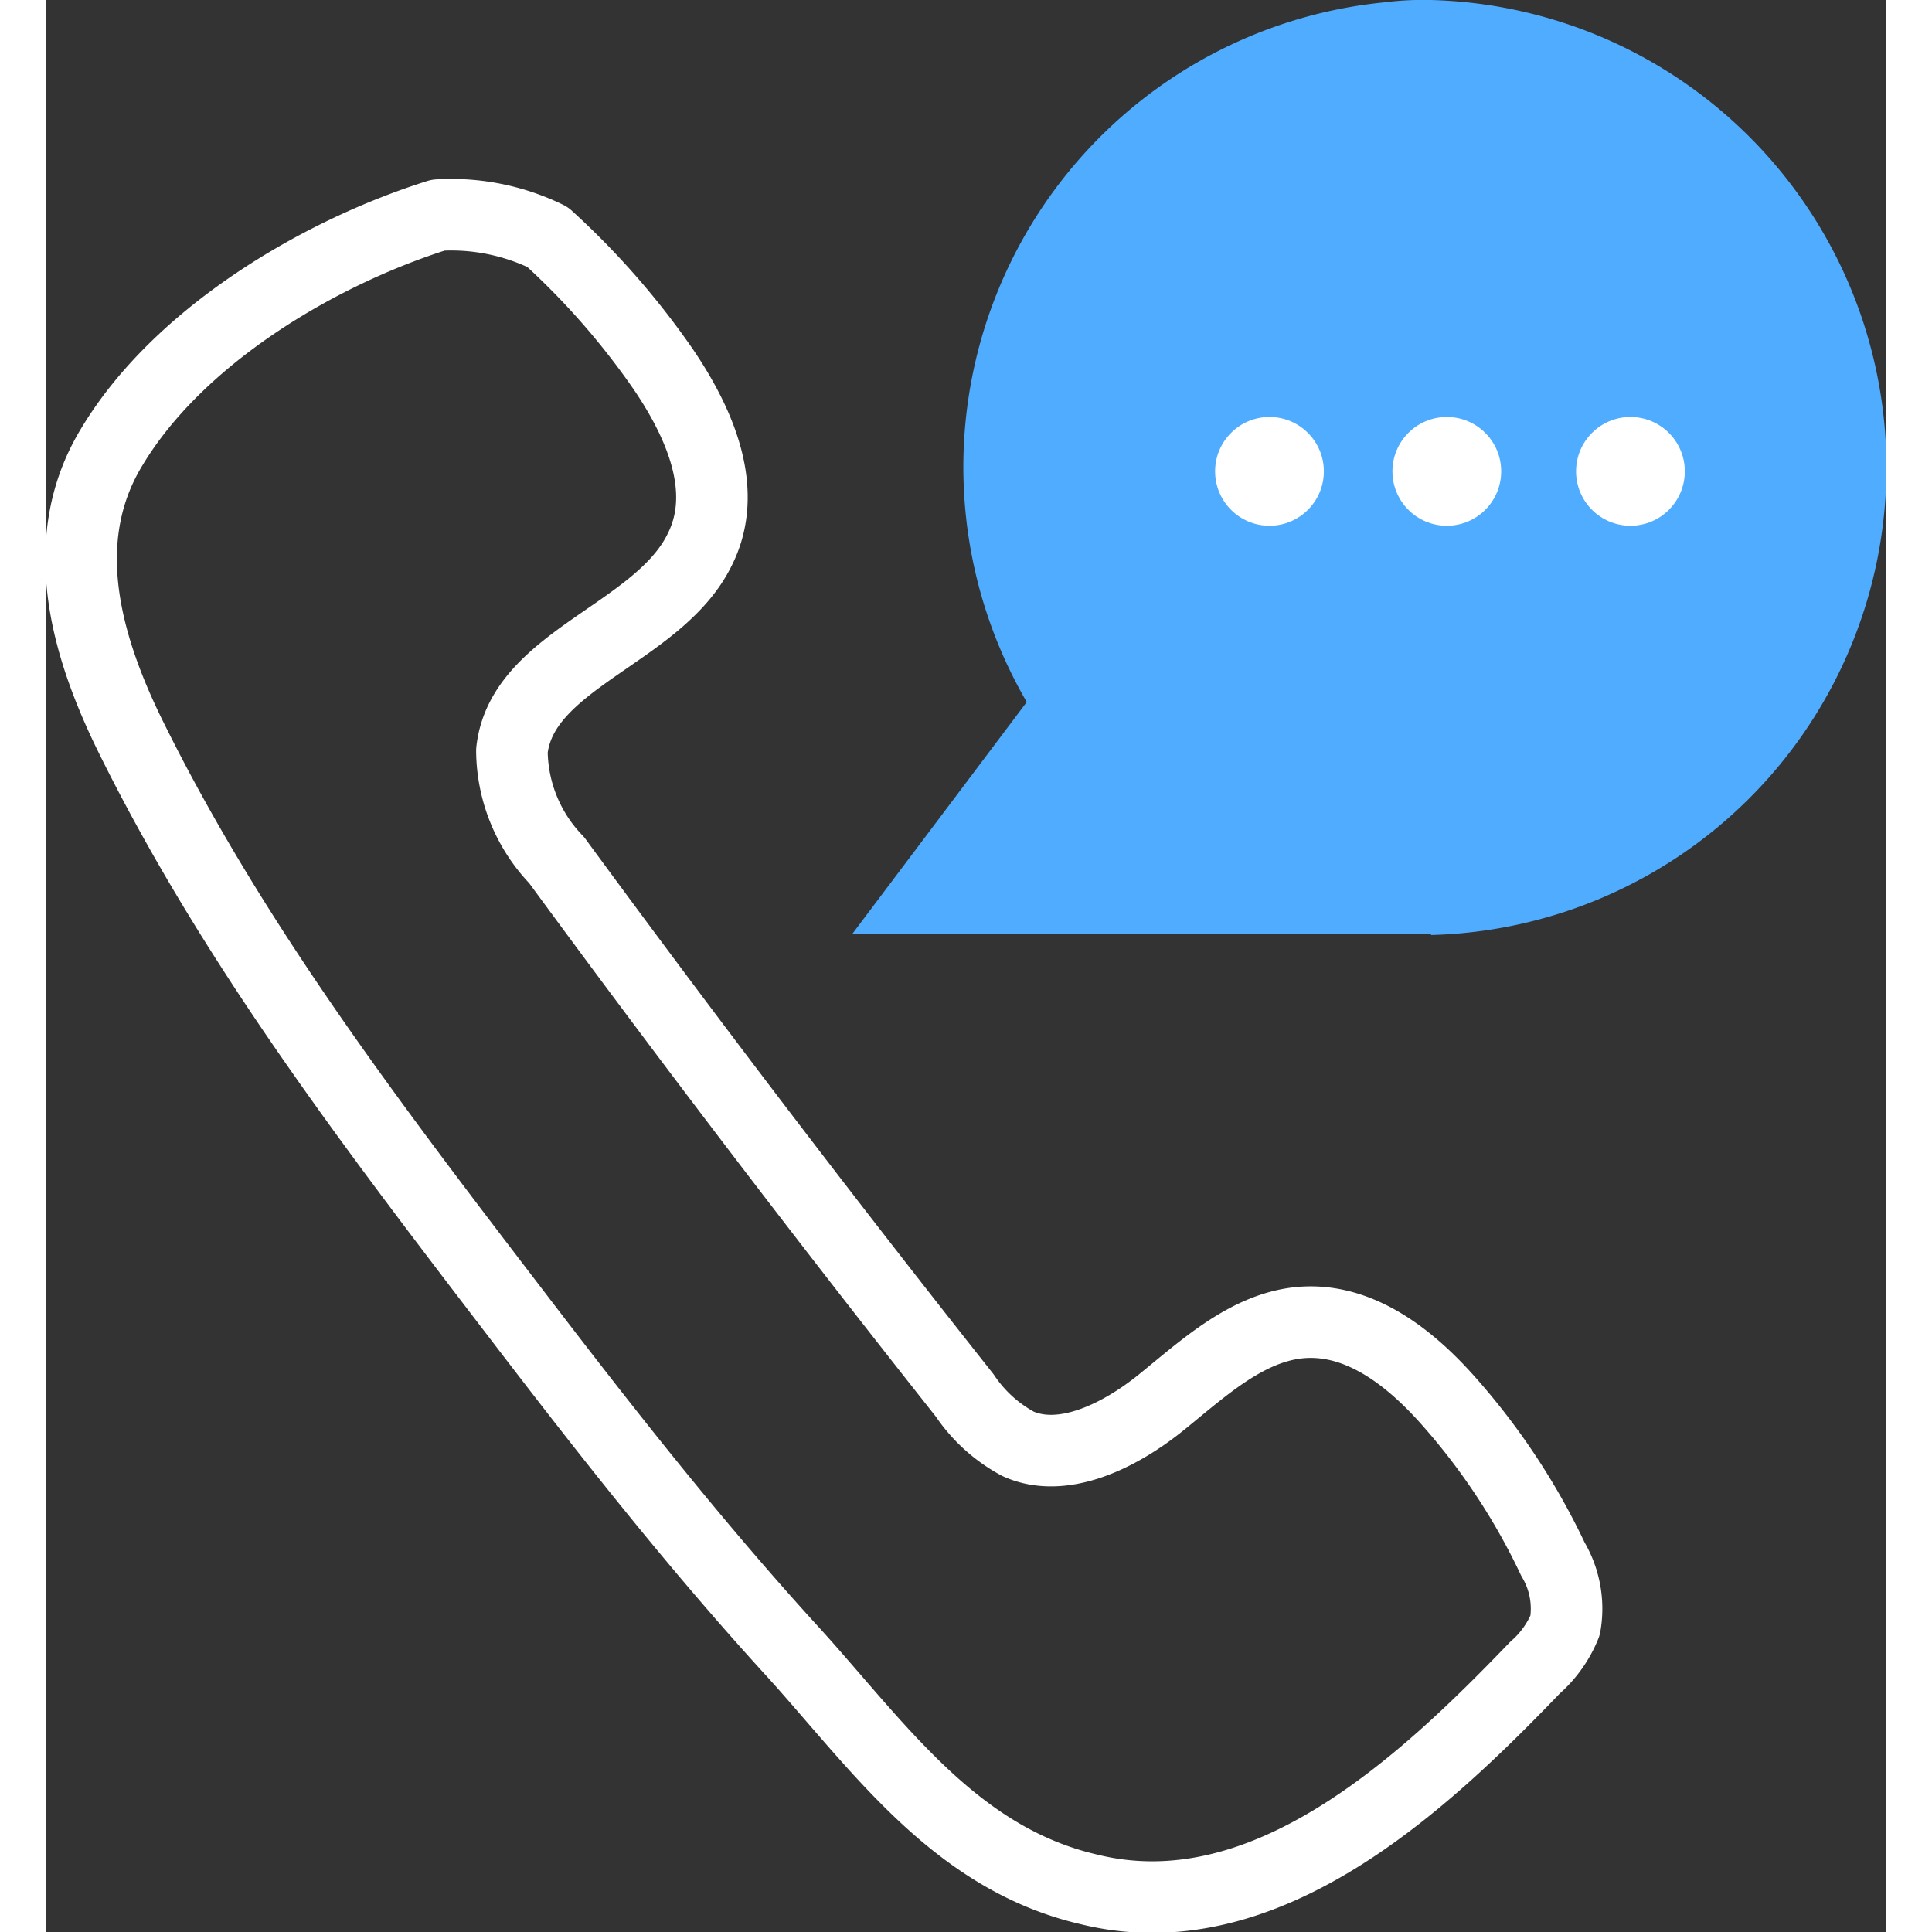
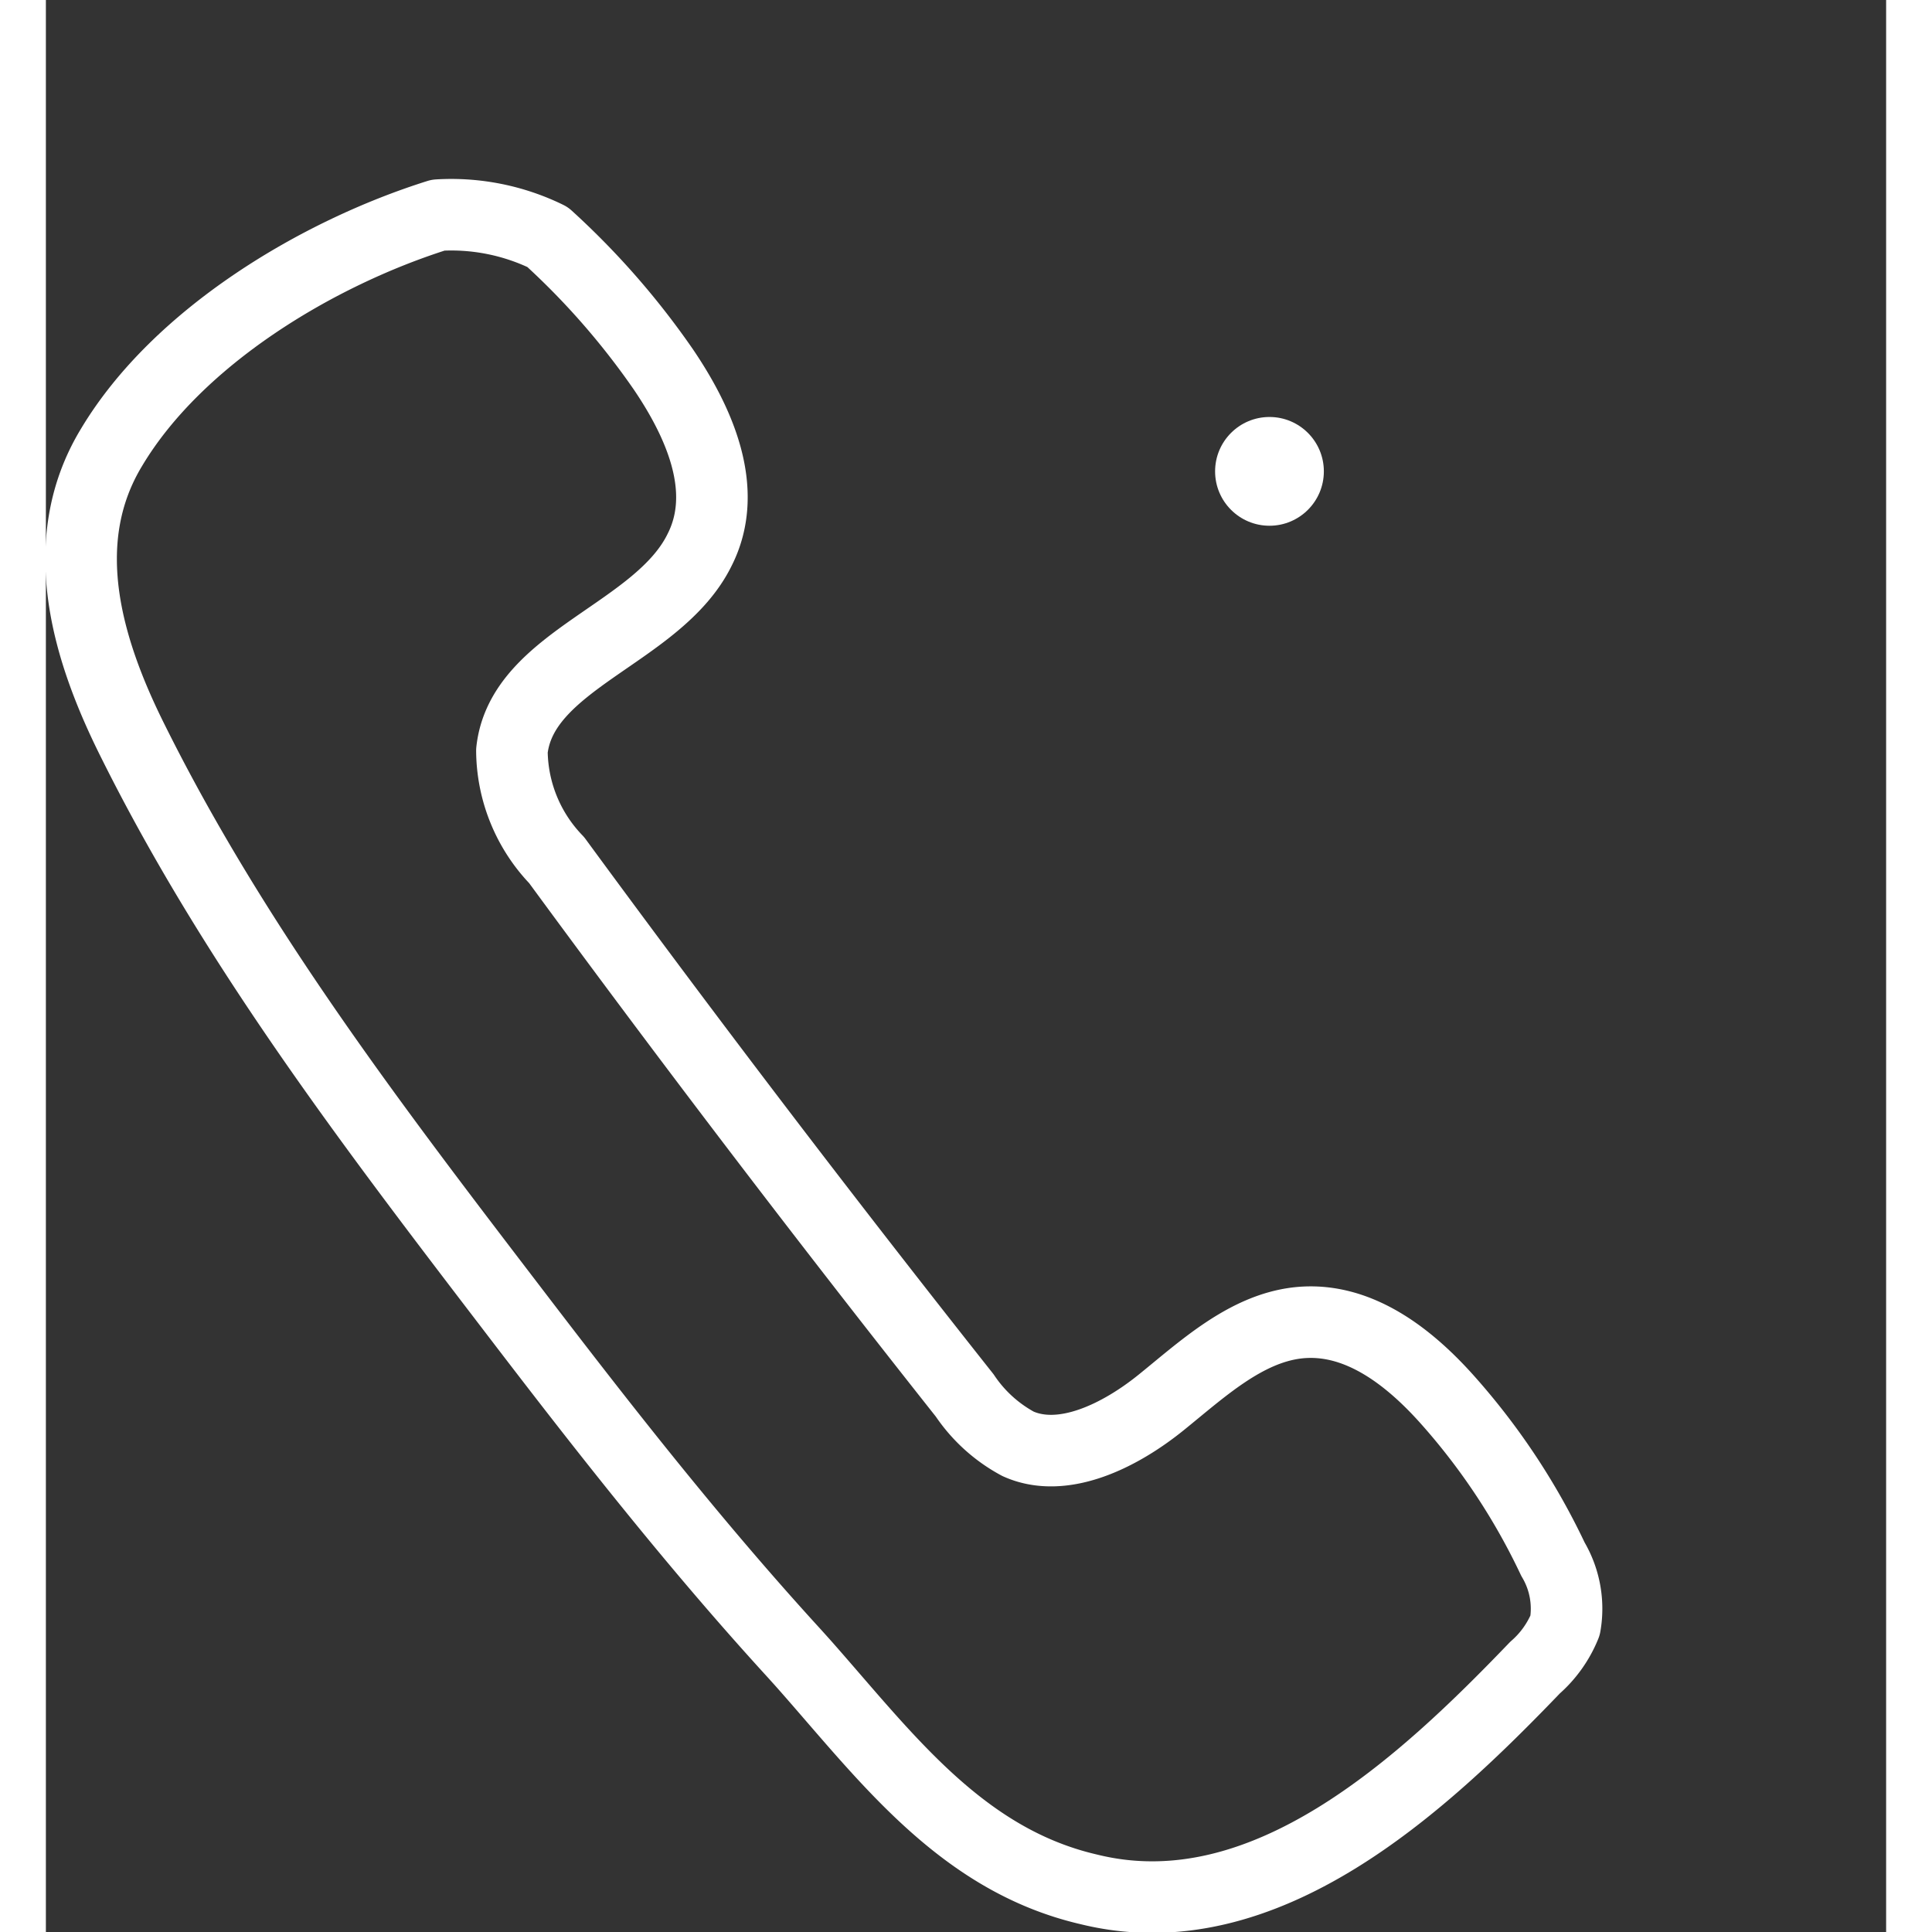
<svg xmlns="http://www.w3.org/2000/svg" width="90" height="90" viewBox="0 0 51.44 54.005">
  <rect x="0" y="0" width="51.44" height="54.005" fill="#333333" stroke="none" />
  <g id="emergency_call_1" transform="translate(-3.673 -2.69)">
-     <path id="Path_63" data-name="Path 63" d="M44.1,28.827a13.073,13.073,0,0,0,0-26.137,8.631,8.631,0,0,0-1.3.065,13.055,13.055,0,0,0-10,19.559L27.92,28.8H44.1" transform="translate(-1.709)" fill="#4FACFE" />
    <path id="Path_64" data-name="Path 64" d="M24.849,49.668l-.25-.278c-2.78-3.039-5.281-6.226-7.783-9.5C12.924,34.8,9.005,29.7,6.124,23.92c-1.242-2.474-2.251-5.559-.612-8.255,1.853-3.095,5.763-5.429,9.126-6.486a6.124,6.124,0,0,1,3.058.612A21.533,21.533,0,0,1,20.939,13.5c.991,1.464,1.853,3.363,1.01,5.031C20.8,20.881,16.973,21.6,16.7,24.152a4.447,4.447,0,0,0,1.251,3.058q5.559,7.579,11.406,14.963a4.179,4.179,0,0,0,1.492,1.353c1.26.565,2.854-.232,4-1.158s2.353-2.057,3.817-2.224c1.658-.185,3.085.927,4.151,2.112A18.688,18.688,0,0,1,45.8,46.75,2.705,2.705,0,0,1,46.14,48.6,3.122,3.122,0,0,1,45.3,49.78c-3.132,3.261-7.56,7.412-12.471,6.2C29.25,55.153,27.147,52.263,24.849,49.668Z" transform="translate(0 -0.476)" fill="none" stroke="#fff" stroke-linecap="round" stroke-linejoin="round" stroke-width="2" />
    <circle id="Ellipse_40" data-name="Ellipse 40" cx="1.52" cy="1.52" r="1.52" transform="translate(36.356 14.346)" fill="#fff" />
-     <circle id="Ellipse_41" data-name="Ellipse 41" cx="1.52" cy="1.52" r="1.52" transform="translate(41.313 14.346)" fill="#fff" />
-     <circle id="Ellipse_42" data-name="Ellipse 42" cx="1.52" cy="1.52" r="1.52" transform="translate(46.446 14.346)" fill="#fff" />
  </g>
</svg>